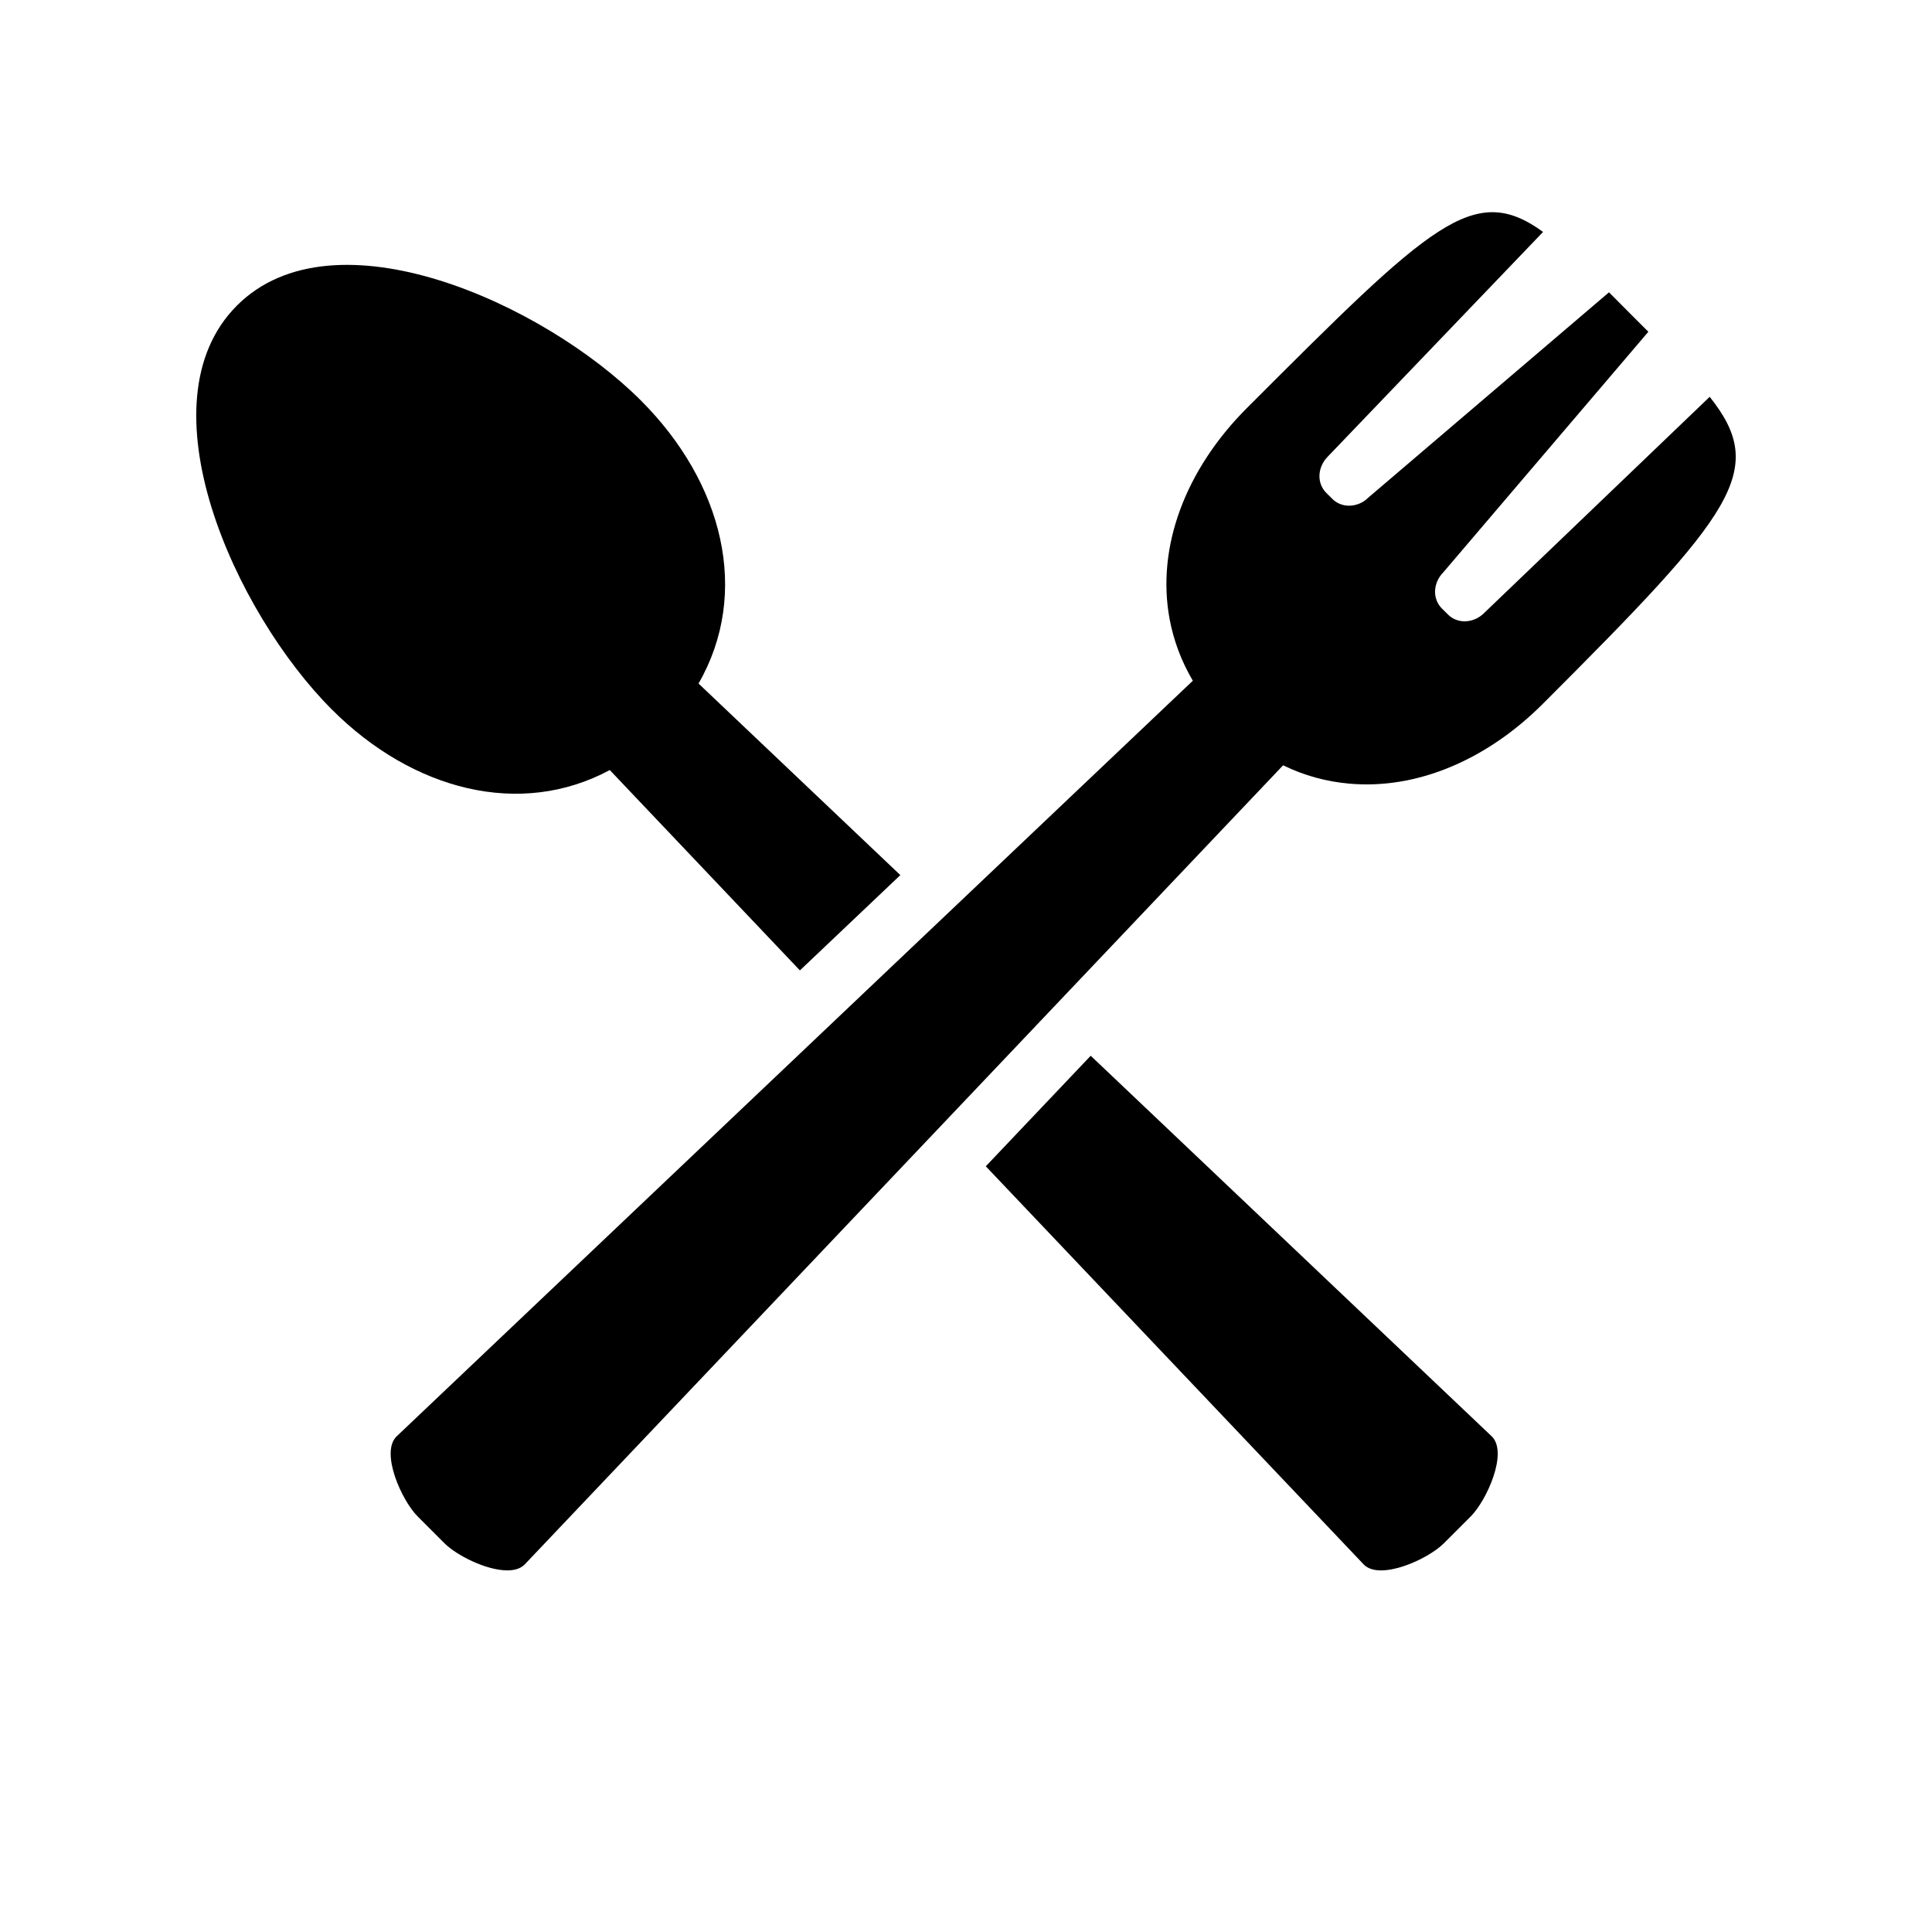
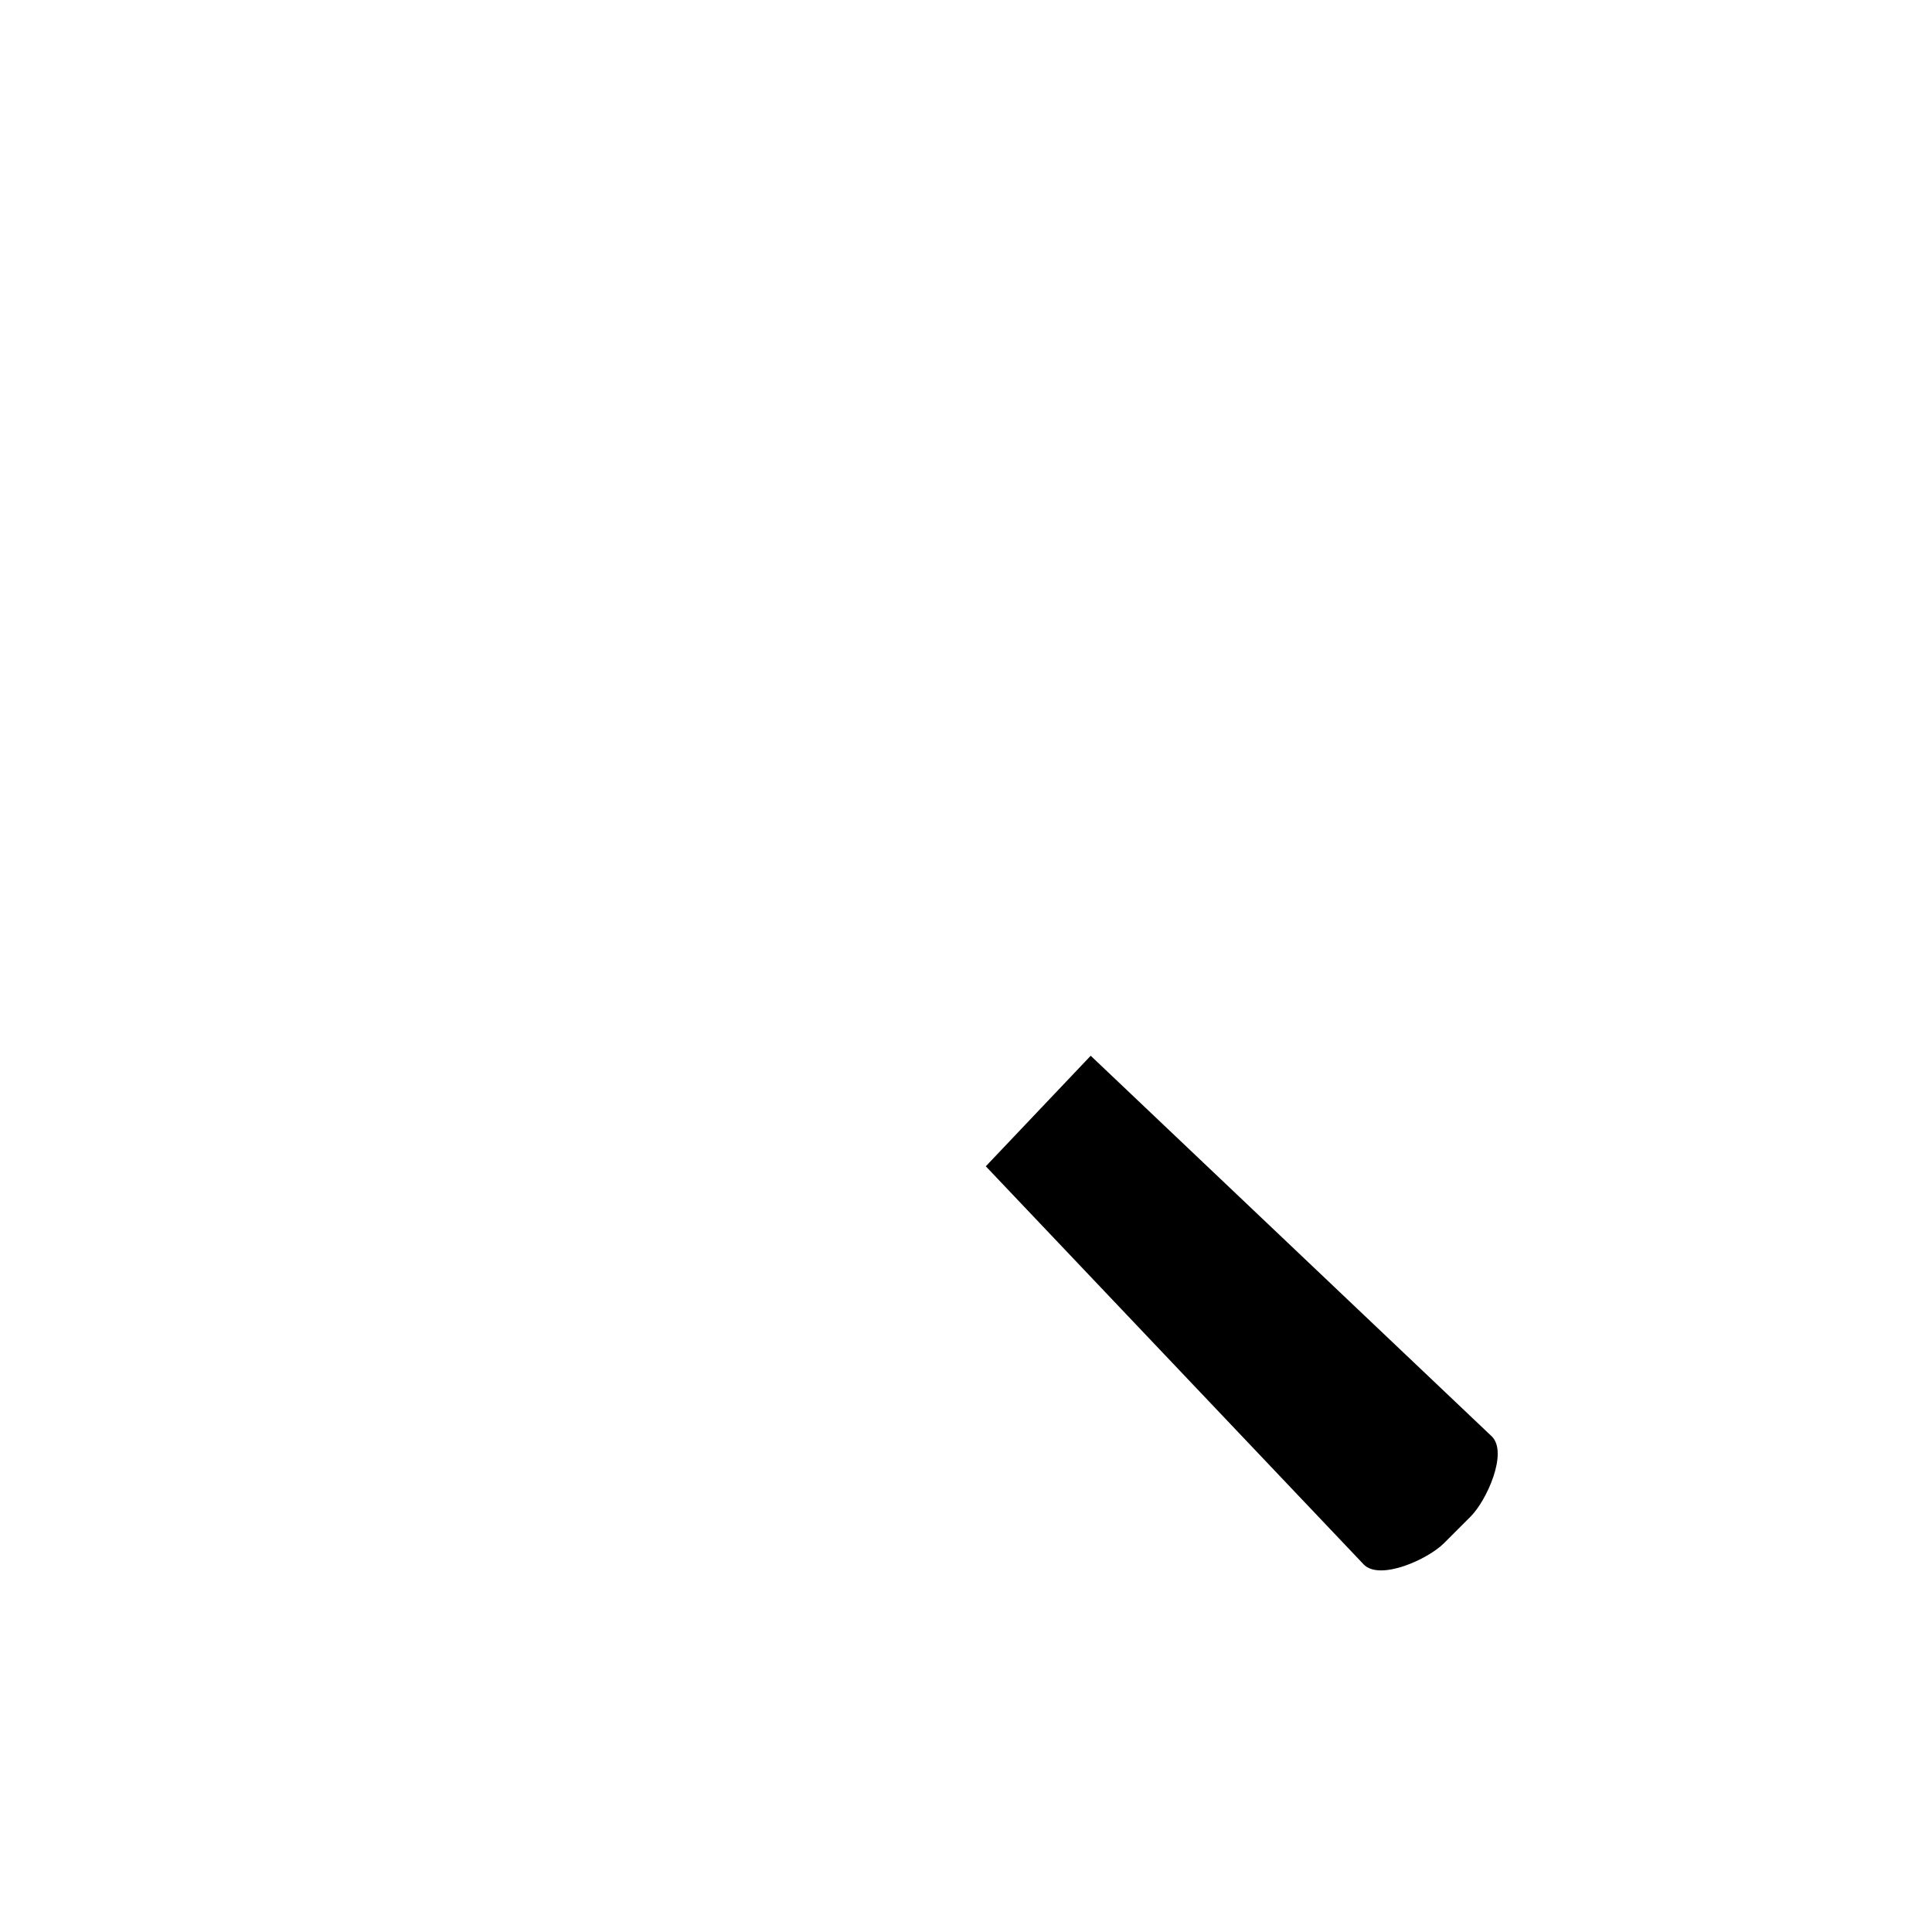
<svg xmlns="http://www.w3.org/2000/svg" version="1.1" id="Capa_1" x="0px" y="0px" width="64px" height="64px" viewBox="0 0 64 64" enable-background="new 0 0 64 64" xml:space="preserve">
  <g>
    <path d="M45.18,51.83c0.536,0.537,2.114-0.17,2.651-0.707l0.884-0.884c0.537-0.537,1.244-2.115,0.707-2.652L36.131,34.973   l-3.475,3.662L45.18,51.83z" />
-     <path d="M23.14,22.643c1.729-3.007,0.815-6.652-1.908-9.375c-3.218-3.217-10.165-6.364-13.383-3.146   c-3.218,3.218-0.071,10.166,3.146,13.383c2.671,2.671,6.23,3.603,9.205,2.004l6.298,6.637l3.327-3.157L23.14,22.643z" />
-     <path d="M39.514,22.55L13.133,47.587c-0.537,0.537,0.17,2.115,0.707,2.652l0.884,0.884c0.402,0.402,1.386,0.898,2.081,0.898   c0.234,0,0.436-0.057,0.571-0.191l25.129-26.479c0.702,0.345,1.437,0.54,2.181,0.607c2.229,0.204,4.553-0.773,6.422-2.642   c6.336-6.335,7.472-7.73,5.528-10.171l-7.479,7.168c-0.167,0.167-0.402,0.269-0.639,0.269c-0.213,0-0.409-0.081-0.554-0.227   l-0.2-0.199c-0.146-0.146-0.226-0.343-0.226-0.555c0.001-0.236,0.102-0.471,0.277-0.646l6.789-7.965   c-0.16-0.16-0.314-0.313-0.486-0.485c-0.291-0.291-0.562-0.563-0.818-0.822l-7.995,6.82c-0.146,0.148-0.381,0.249-0.617,0.249   c-0.213,0-0.409-0.081-0.554-0.227l-0.2-0.199c-0.146-0.146-0.226-0.343-0.226-0.555c0.001-0.236,0.102-0.471,0.277-0.646   l7.131-7.442c-2.3-1.672-3.699-0.278-9.81,5.833c-2.033,2.033-3.01,4.604-2.559,7.003C38.879,21.218,39.131,21.899,39.514,22.55z" />
  </g>
</svg>